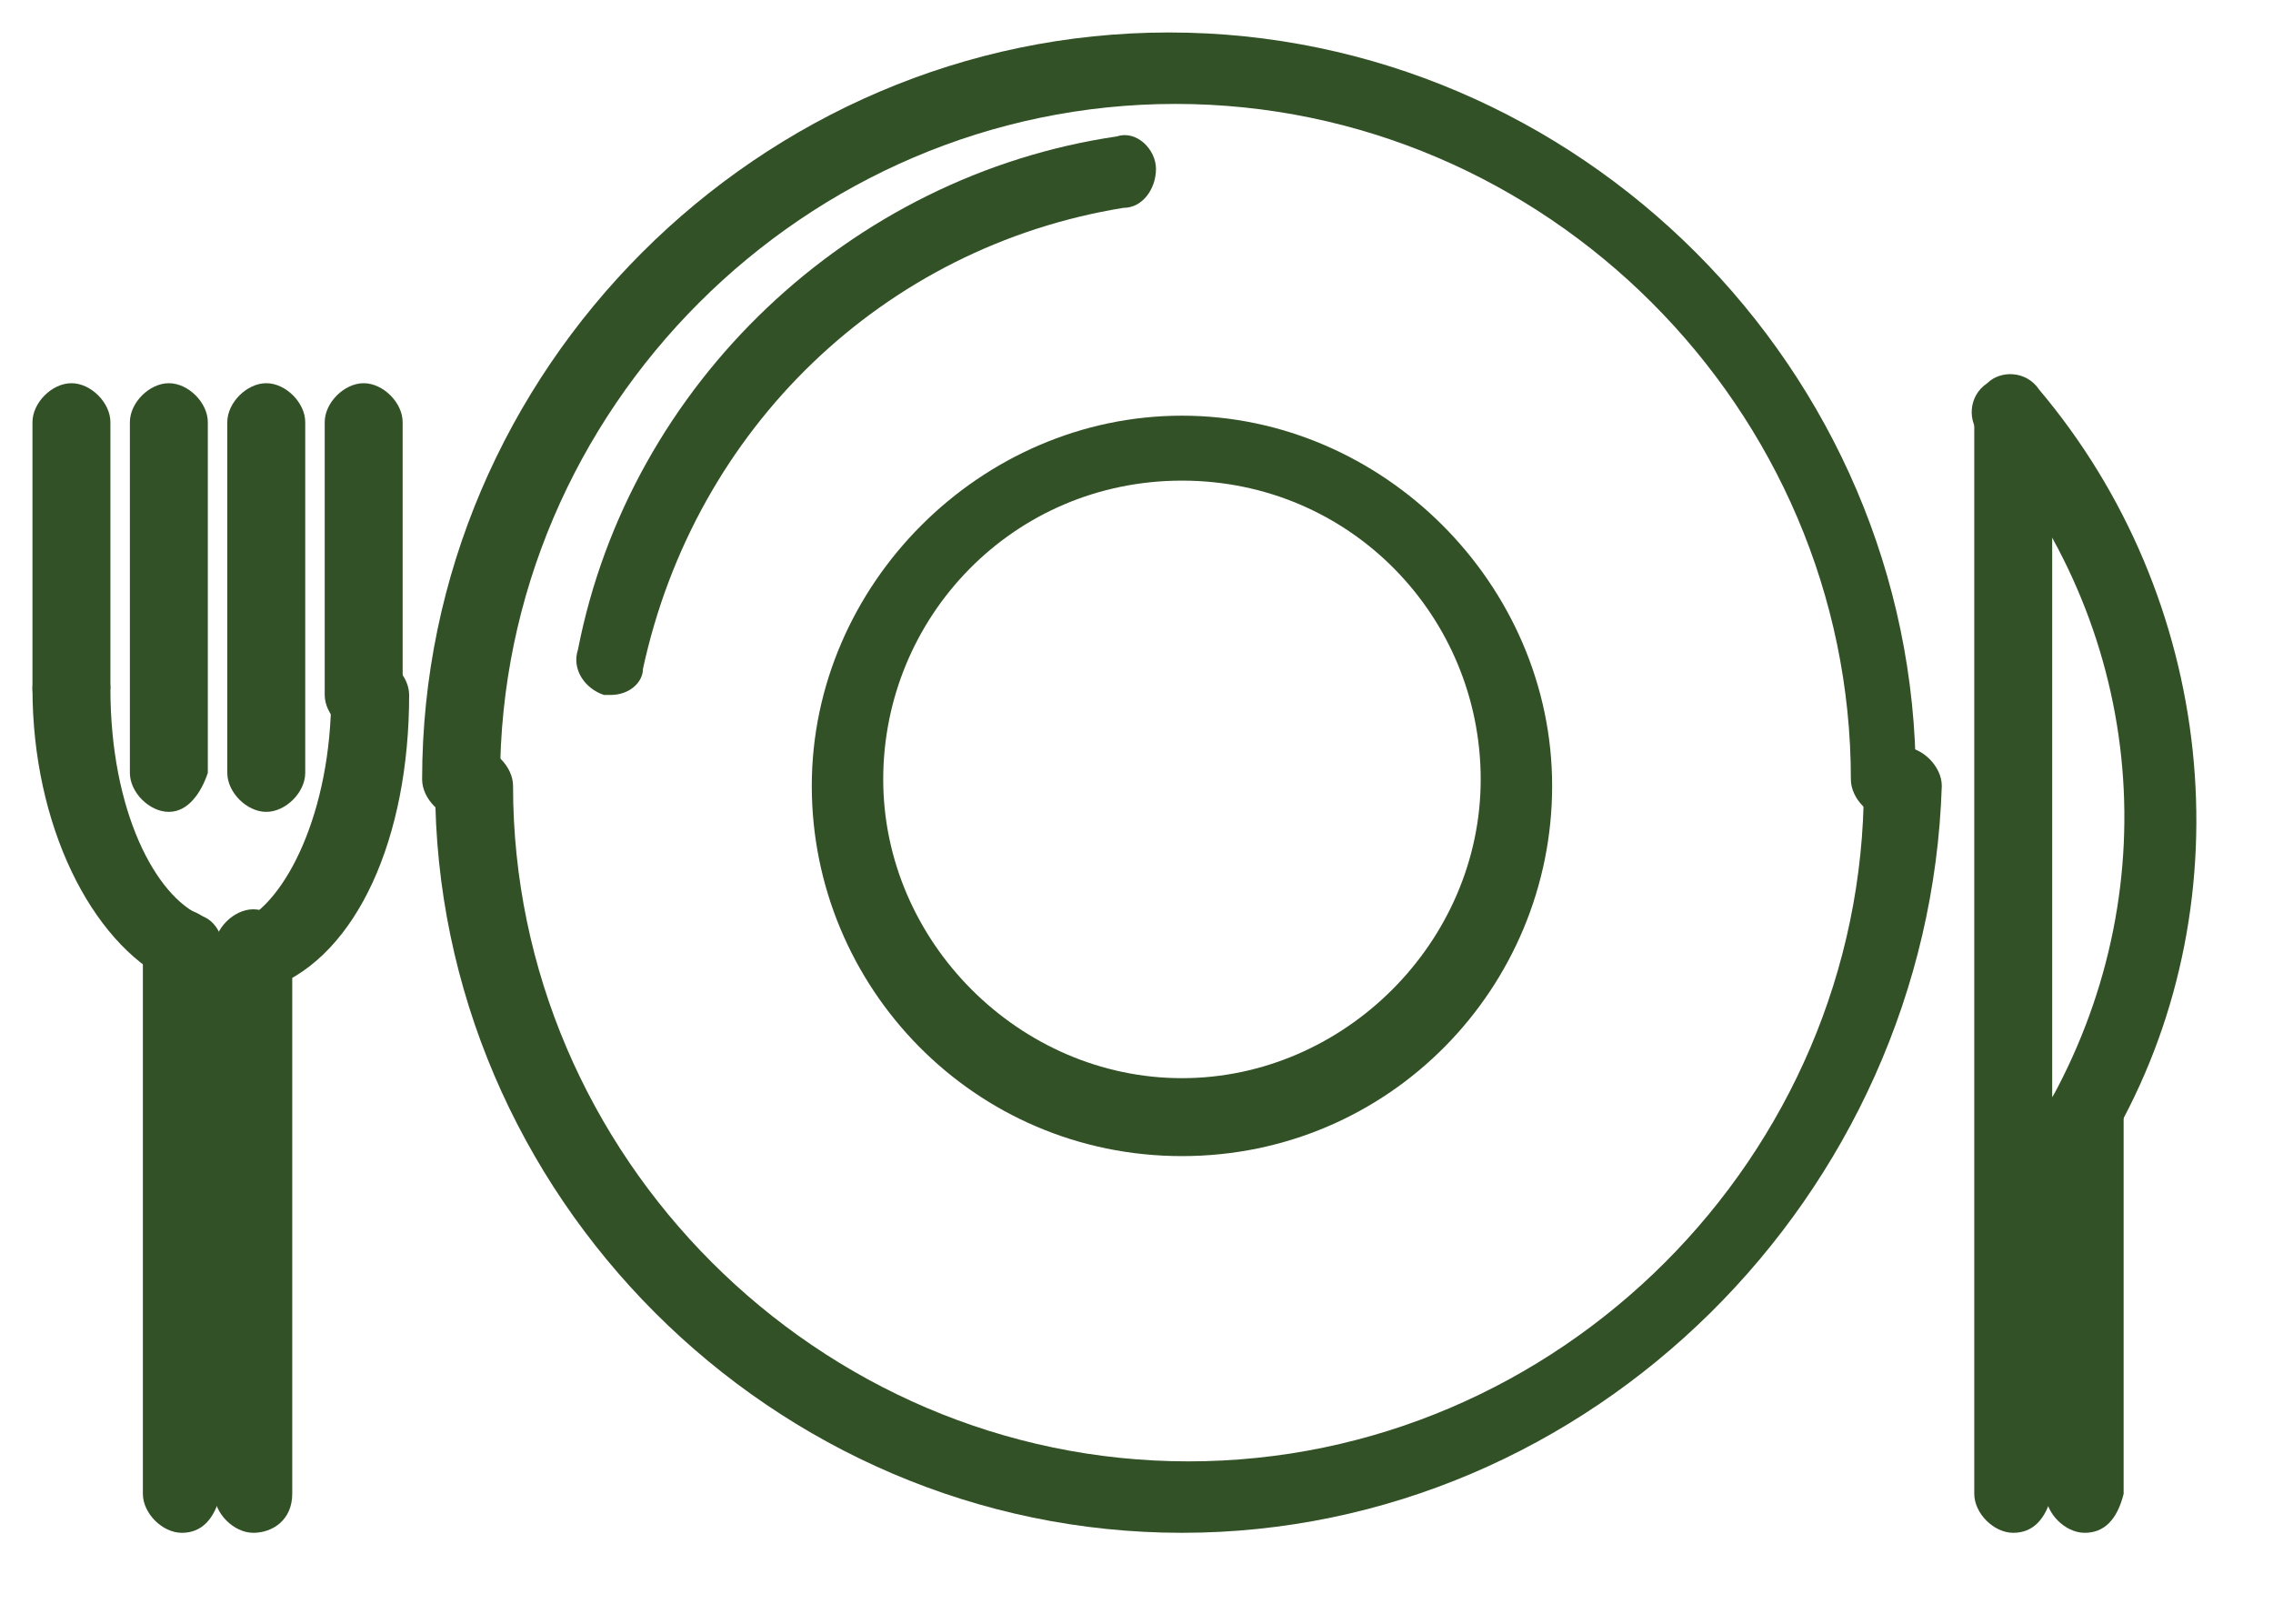
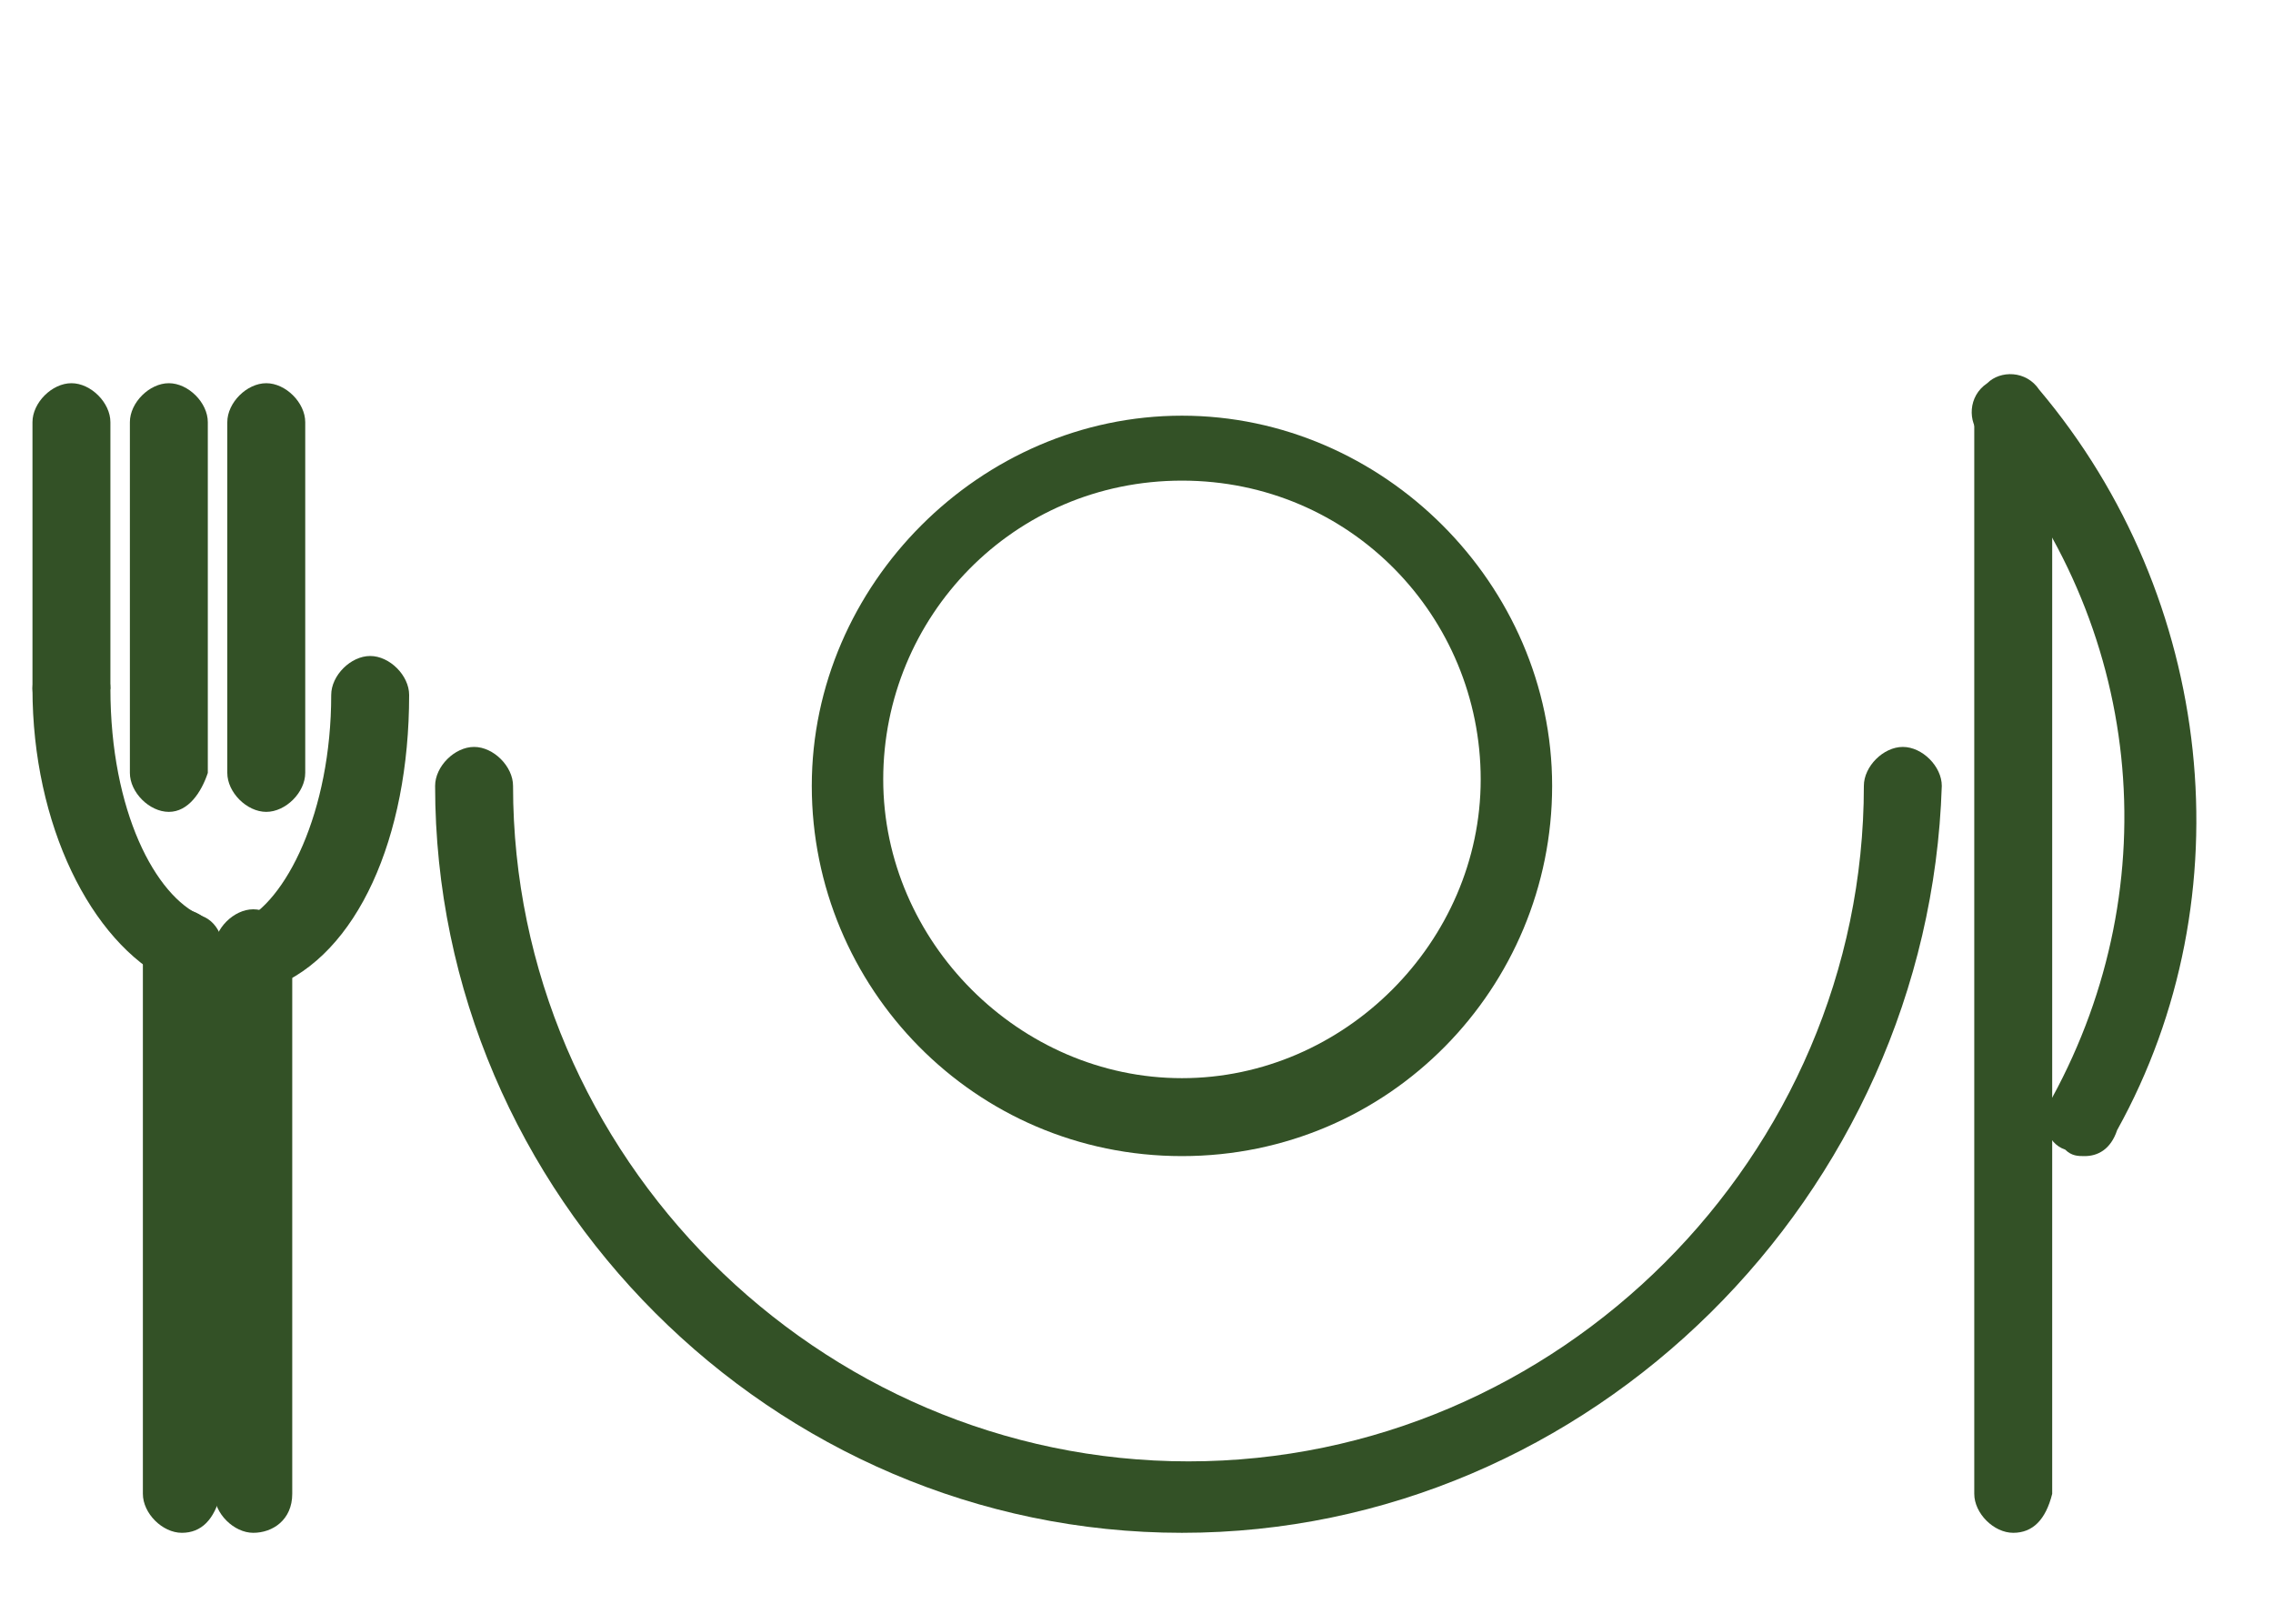
<svg xmlns="http://www.w3.org/2000/svg" width="35" height="25" viewBox="0 0 35 25" fill="none">
  <g clip-path="url(#clip0_925_1923)">
-     <path d="M29.1 12.6C28.8 12.6 28.5 12.3 28.5 12C28.5 6.3 23.8 1.6 18.1 1.6C12.4 1.6 7.7 6.3 7.7 12C7.7 12.3 7.4 12.6 7.1 12.6C6.8 12.6 6.5 12.3 6.5 12C6.5 5.7 11.7 0.5 18 0.5C24.3 0.5 29.5 5.7 29.5 12C29.7 12.4 29.5 12.6 29.1 12.6Z" fill="#335126" />
    <path d="M18.2 23.6C11.9 23.6 6.7 18.4 6.7 12.1C6.7 11.8 7 11.5 7.3 11.5C7.6 11.5 7.9 11.8 7.9 12.1C7.9 17.8 12.6 22.5 18.3 22.5C24 22.5 28.7 17.8 28.7 12.1C28.7 11.8 29 11.5 29.3 11.5C29.6 11.5 29.9 11.8 29.9 12.1C29.7 18.4 24.5 23.6 18.2 23.6Z" fill="#335126" />
-     <path d="M9.4 10.7H9.3C9 10.6 8.8 10.3 8.9 10C9.7 5.9 13.1 2.7 17.2 2.1C17.5 2 17.8 2.3 17.8 2.6C17.8 2.9 17.6 3.2 17.3 3.2C13.6 3.8 10.7 6.6 9.9 10.3C9.9 10.5 9.7 10.7 9.4 10.7Z" fill="#335126" />
    <path d="M32.1 17.8C32 17.8 31.9 17.8 31.8 17.7C31.5 17.6 31.4 17.2 31.6 16.9C33.4 13.6 33 9.6 30.5 6.7C30.3 6.5 30.3 6.1 30.6 5.9C30.8 5.7 31.2 5.7 31.4 6C34.1 9.2 34.6 13.8 32.6 17.4C32.5 17.7 32.3 17.8 32.1 17.8Z" fill="#335126" />
    <path d="M31 23.6C30.7 23.6 30.4 23.3 30.4 23V6.5C30.4 6.2 30.7 5.9 31 5.9C31.3 5.9 31.6 6.2 31.6 6.5V23C31.5 23.4 31.3 23.6 31 23.6Z" fill="#335126" />
-     <path d="M32.1 23.6C31.8 23.6 31.5 23.3 31.5 23V17.2C31.5 16.9 31.8 16.6 32.1 16.6C32.4 16.6 32.7 16.9 32.7 17.2V23C32.6 23.4 32.4 23.6 32.1 23.6Z" fill="#335126" />
    <path d="M2.8 23.6C2.5 23.6 2.2 23.3 2.2 23V14.6C2.2 14.3 2.5 14 2.8 14C3.1 14 3.4 14.3 3.4 14.6V23C3.3 23.4 3.1 23.6 2.8 23.6Z" fill="#335126" />
    <path d="M3.9 23.6C3.6 23.6 3.3 23.3 3.3 23V14.6C3.3 14.3 3.6 14 3.9 14C4.2 14 4.5 14.3 4.5 14.6V23C4.5 23.4 4.2 23.6 3.9 23.6Z" fill="#335126" />
    <path d="M2.8 15.2C2.7 15.2 2.6 15.2 2.6 15.1C1.4 14.5 0.5 12.7 0.5 10.6C0.5 10.3 0.8 10 1.1 10C1.4 10 1.7 10.3 1.7 10.6C1.7 12.5 2.4 13.8 3.1 14.1C3.4 14.2 3.5 14.6 3.4 14.8C3.2 15.1 3 15.2 2.8 15.2Z" fill="#335126" />
    <path d="M3.9 15.2C3.7 15.2 3.5 15.1 3.4 14.9C3.3 14.6 3.4 14.3 3.7 14.2C4.4 13.9 5.1 12.5 5.1 10.7C5.1 10.4 5.4 10.1 5.7 10.1C6 10.1 6.3 10.4 6.3 10.7C6.3 12.9 5.5 14.7 4.2 15.2C4.1 15.2 4 15.2 3.9 15.2Z" fill="#335126" />
    <path d="M1.1 11.2C0.8 11.2 0.5 10.9 0.5 10.6V6.5C0.5 6.2 0.8 5.9 1.1 5.9C1.4 5.9 1.7 6.2 1.7 6.5V10.6C1.6 11 1.4 11.2 1.1 11.2Z" fill="#335126" />
-     <path d="M5.6 11.3C5.3 11.3 5 11 5 10.7V6.5C5 6.2 5.3 5.9 5.6 5.9C5.9 5.9 6.2 6.2 6.2 6.5V10.7C6.2 11 5.9 11.3 5.6 11.3Z" fill="#335126" />
    <path d="M2.6 12.5C2.3 12.5 2 12.2 2 11.9V6.5C2 6.2 2.3 5.9 2.6 5.9C2.9 5.9 3.2 6.2 3.2 6.5V11.9C3.1 12.2 2.9 12.5 2.6 12.5Z" fill="#335126" />
    <path d="M4.1 12.5C3.8 12.5 3.5 12.2 3.5 11.9V6.5C3.5 6.2 3.8 5.9 4.1 5.9C4.4 5.9 4.7 6.2 4.7 6.5V11.9C4.7 12.2 4.4 12.5 4.1 12.5Z" fill="#335126" />
    <path d="M18.2 17.8C15 17.8 12.5 15.2 12.5 12.1C12.5 9 15.1 6.4 18.2 6.4C21.3 6.4 23.9 9 23.9 12.1C23.9 15.2 21.4 17.8 18.2 17.8ZM18.2 7.4C15.6 7.4 13.6 9.5 13.6 12C13.6 14.5 15.7 16.6 18.2 16.6C20.7 16.6 22.8 14.5 22.8 12C22.8 9.5 20.8 7.4 18.2 7.4Z" fill="#335126" />
  </g>
  <defs>
    <clipPath id="clip0_925_1923">
      <rect width="34" height="24" fill="white" transform="translate(0.5 0.5)" />
    </clipPath>
  </defs>
</svg>